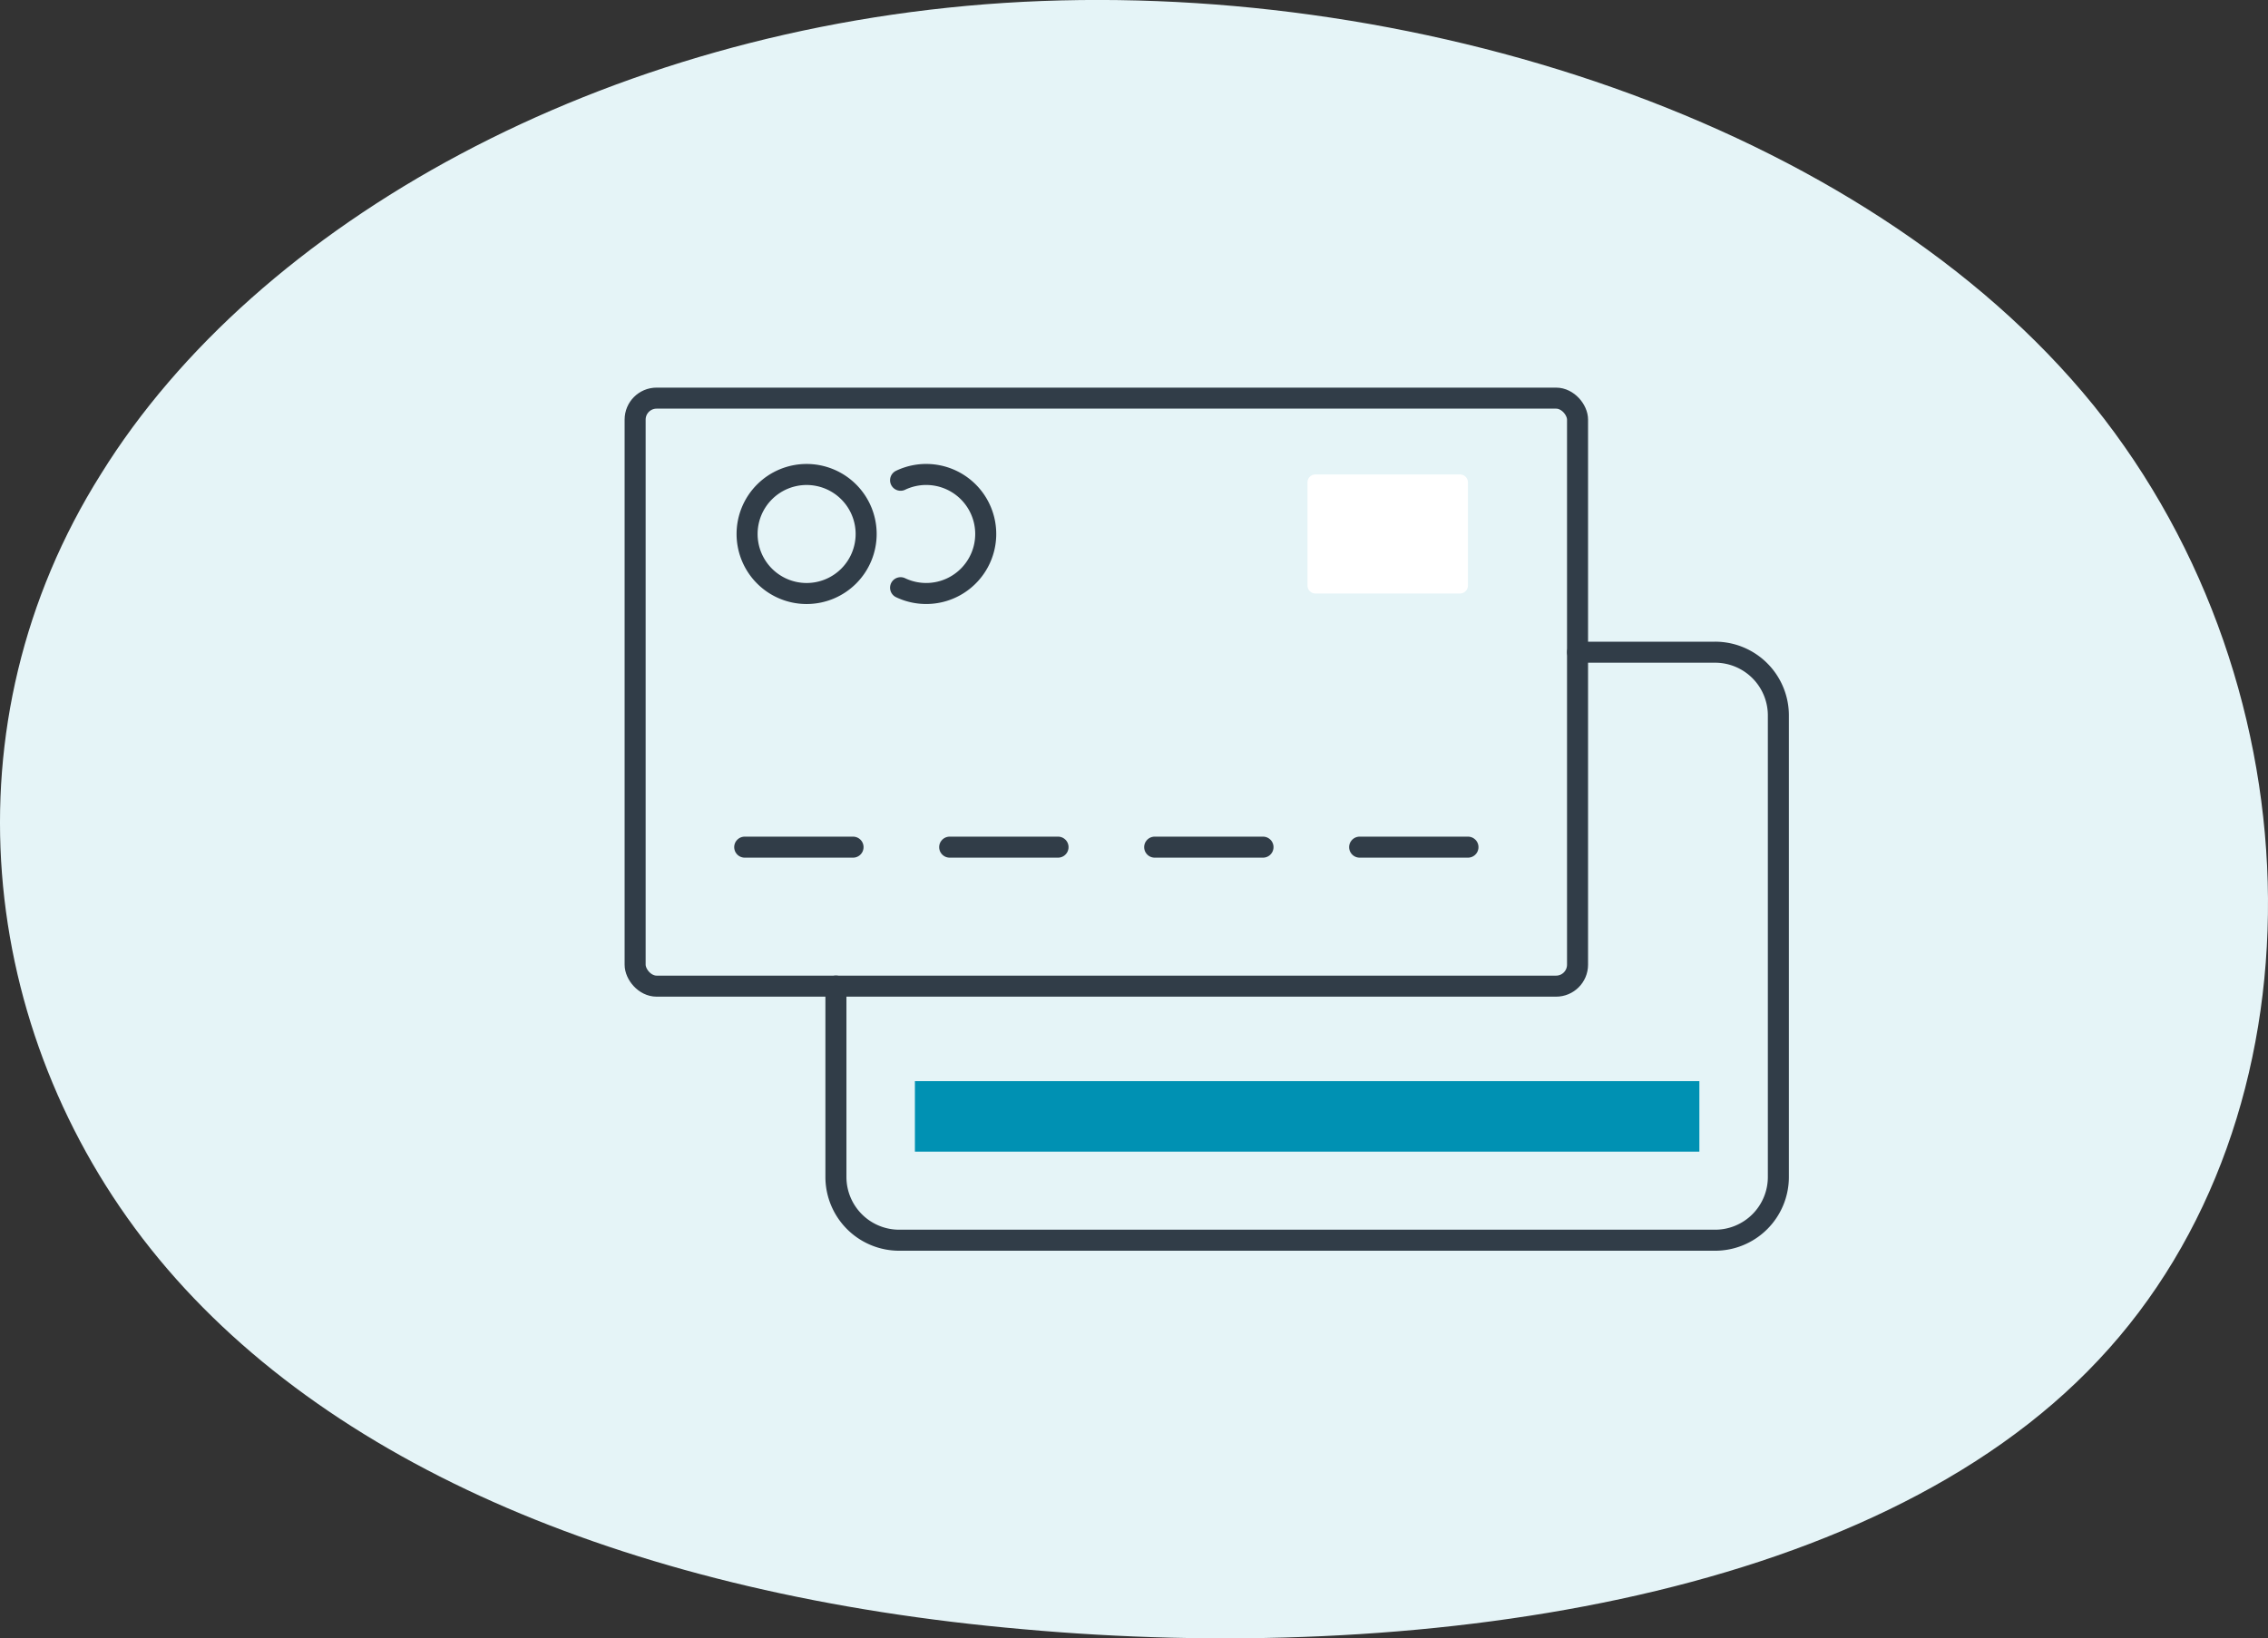
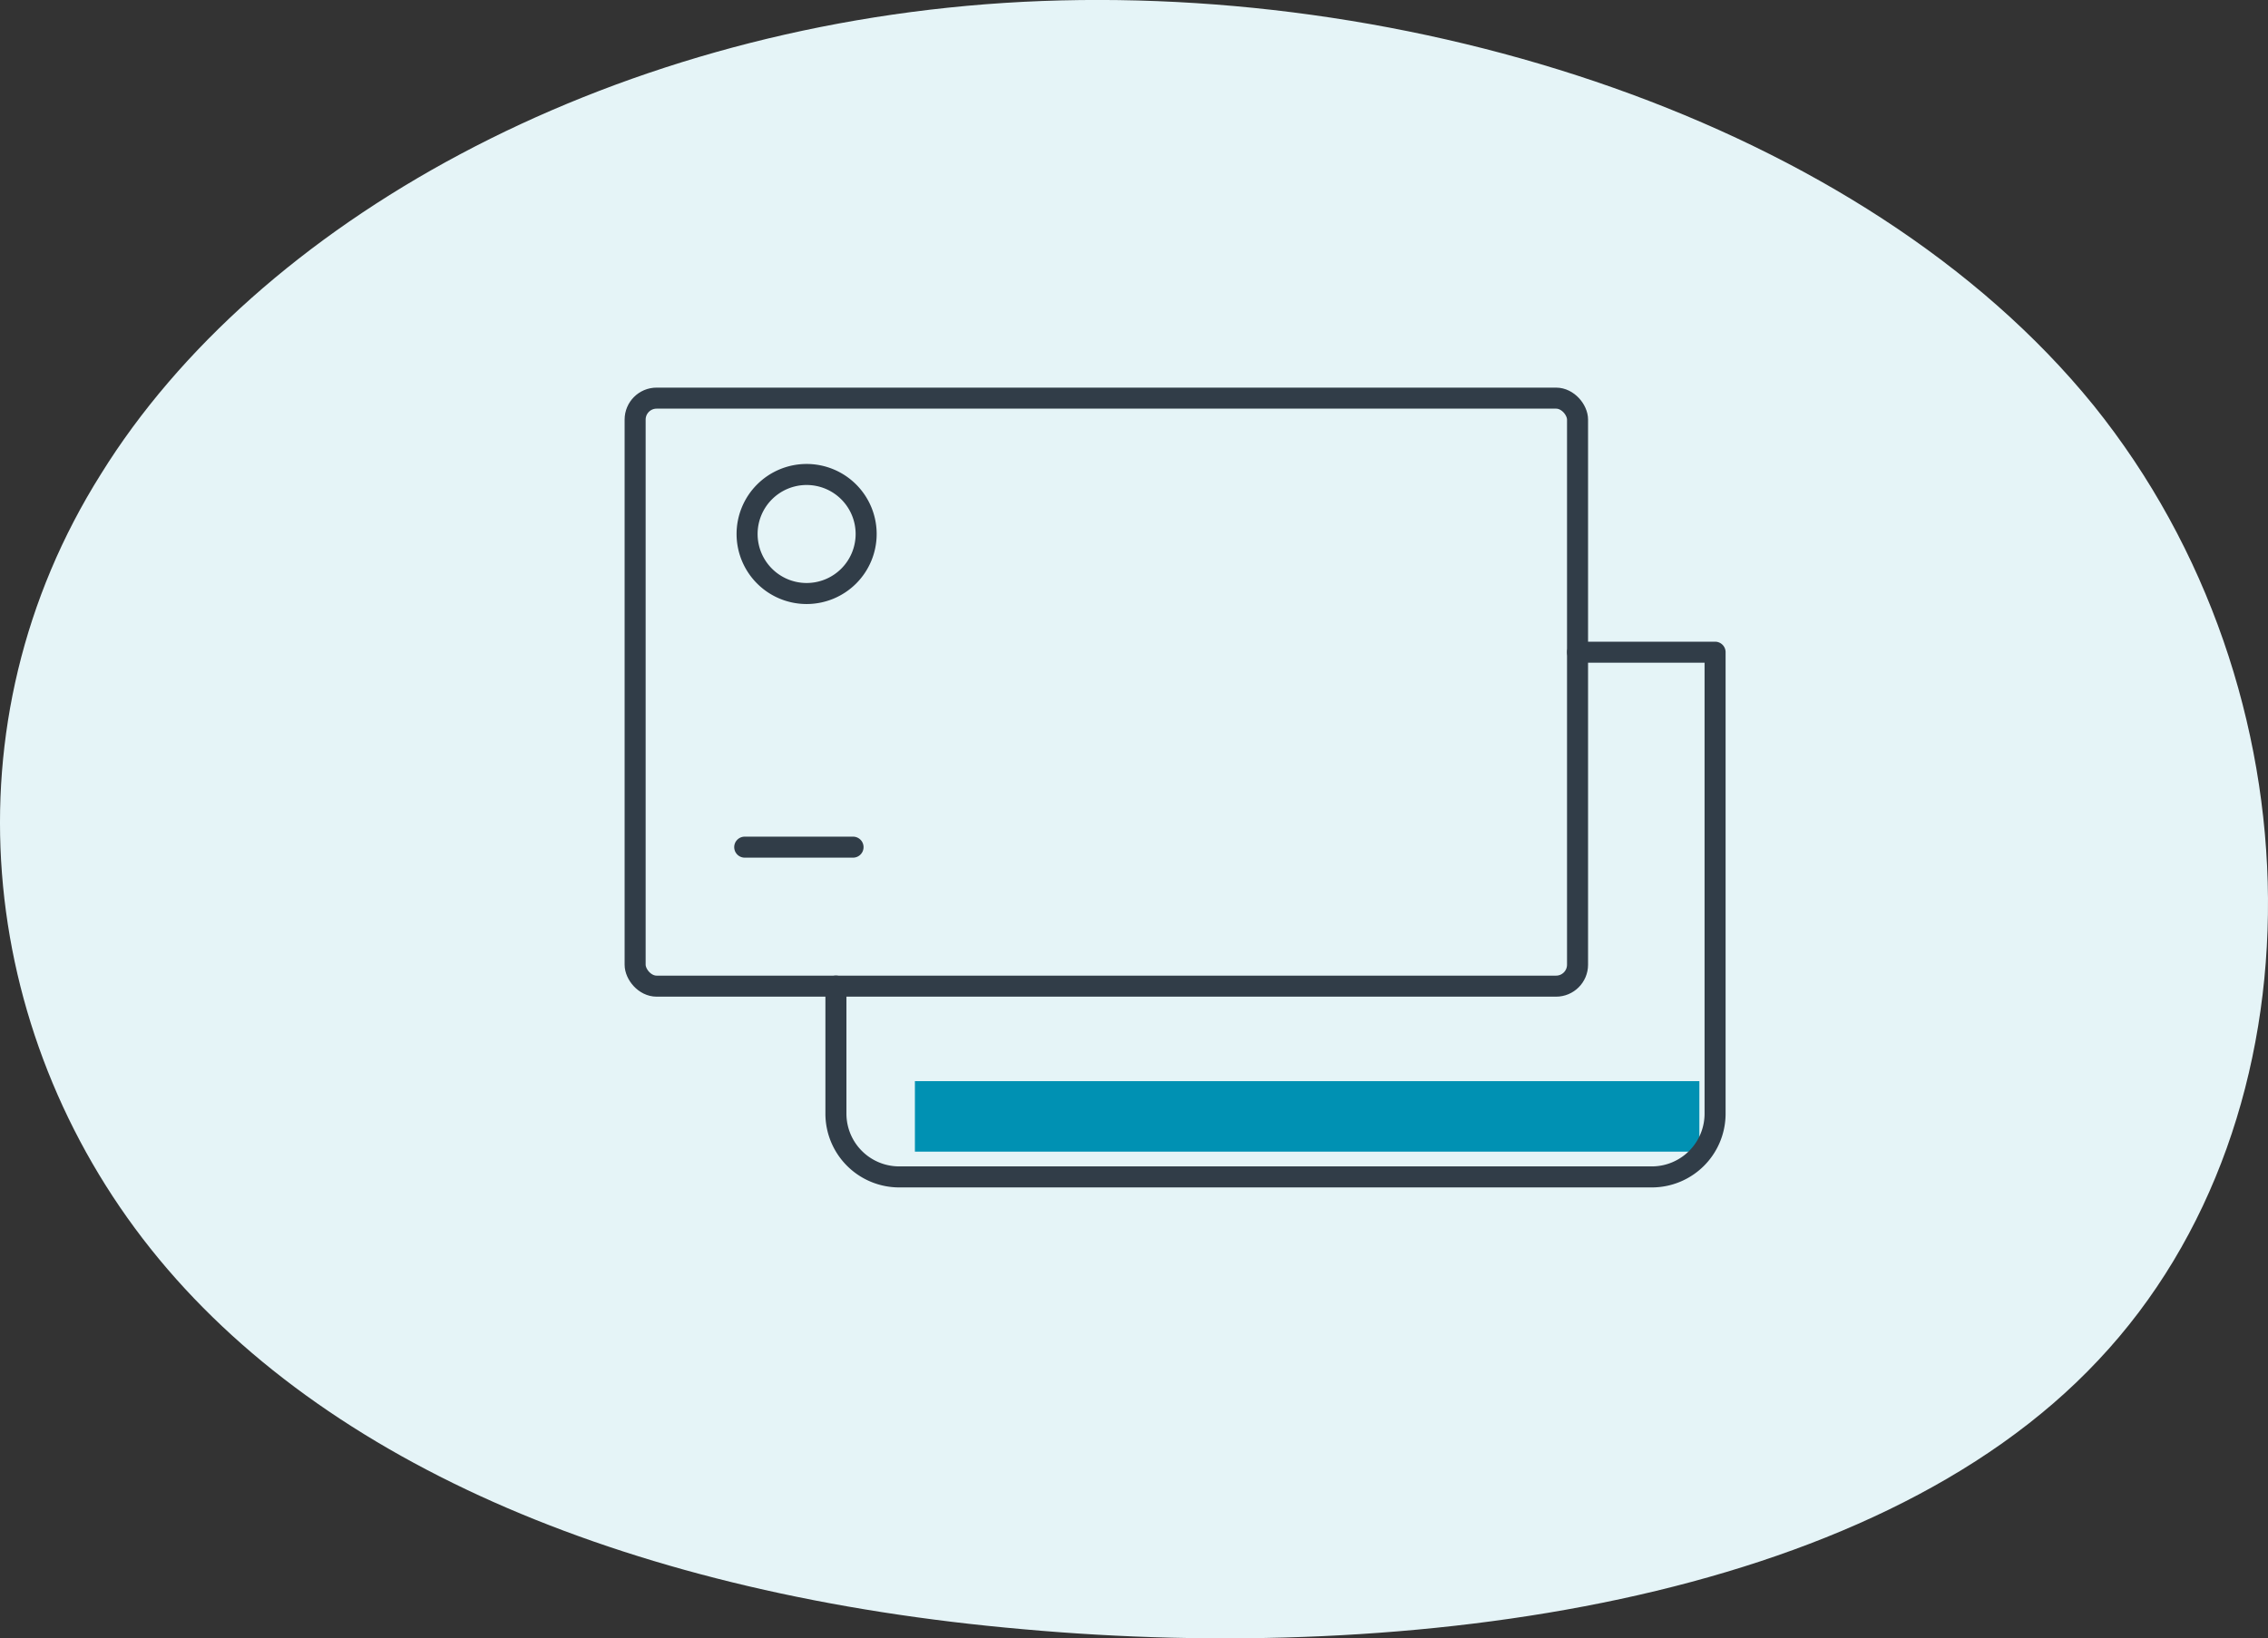
<svg xmlns="http://www.w3.org/2000/svg" width="215.676" height="155.836" viewBox="0 0 215.676 155.836">
  <rect x="0" y="0" width="215.676" height="155.836" fill="#333333" stroke="none" />
  <g id="Group_1337" data-name="Group 1337" transform="translate(-852.161 -516.985)">
    <path id="blob_13_" data-name="blob(13)" d="M139.888-31.075C161.7-4,162.162,36.609,140.346,59.745,118.683,82.881,74.9,88.665,38.131,85.342c-36.767-3.2-66.516-15.506-82.992-36.18S-64.541-.8-49.59-24.552c14.8-23.874,47.751-42.334,85.89-44.8C74.593-71.808,117.92-58.148,139.888-31.075Z" transform="translate(911.358 586.615)" fill="#e5f4f7" />
    <g id="Group_1077" data-name="Group 1077" transform="translate(912.559 554.855)">
      <rect id="Rectangle_139" data-name="Rectangle 139" width="74.599" height="6.706" transform="translate(26.605 64.967)" fill="#0091b3" />
      <path id="Path_2261" data-name="Path 2261" d="M86.036,485.492a5.661,5.661,0,1,1-5.662-5.662,5.661,5.661,0,0,1,5.662,5.662Z" transform="translate(-64.067 -472.568)" fill="none" stroke="#313d48" stroke-linecap="round" stroke-linejoin="round" stroke-width="2" />
-       <path id="Path_2262" data-name="Path 2262" d="M80.334,490.6a5.661,5.661,0,1,0,0-10.221" transform="translate(-55.09 -472.568)" fill="none" stroke="#313d48" stroke-linecap="round" stroke-linejoin="round" stroke-width="2" />
      <line id="Line_831" data-name="Line 831" x2="10.301" transform="translate(10.421 42.709)" fill="none" stroke="#313d48" stroke-linecap="round" stroke-linejoin="round" stroke-width="2" />
-       <line id="Line_832" data-name="Line 832" x2="10.304" transform="translate(29.912 42.709)" fill="none" stroke="#313d48" stroke-linecap="round" stroke-linejoin="round" stroke-width="2" />
-       <line id="Line_833" data-name="Line 833" x2="10.301" transform="translate(49.407 42.709)" fill="none" stroke="#313d48" stroke-linecap="round" stroke-linejoin="round" stroke-width="2" />
-       <line id="Line_834" data-name="Line 834" x2="10.301" transform="translate(68.898 42.709)" fill="none" stroke="#313d48" stroke-linecap="round" stroke-linejoin="round" stroke-width="2" />
      <rect id="Rectangle_140" data-name="Rectangle 140" width="89.619" height="55.932" rx="2.042" fill="none" stroke="#313d48" stroke-linecap="round" stroke-linejoin="round" stroke-width="2" />
-       <path id="Path_2263" data-name="Path 2263" d="M148.494,486.339h13.075a6.017,6.017,0,0,1,6.018,6.022v43.892a6.017,6.017,0,0,1-6.019,6.018H83.983a6.019,6.019,0,0,1-6.018-6.017V518.1" transform="translate(-58.871 -462.173)" fill="none" stroke="#313d48" stroke-linecap="round" stroke-linejoin="round" stroke-width="2" />
-       <path id="Rectangle_141" data-name="Rectangle 141" d="M.759,0H14.5a.758.758,0,0,1,.758.758v9.807a.759.759,0,0,1-.759.759H.759A.759.759,0,0,1,0,10.565V.759A.759.759,0,0,1,.759,0Z" transform="translate(63.938 7.259)" fill="#fff" />
+       <path id="Path_2263" data-name="Path 2263" d="M148.494,486.339h13.075v43.892a6.017,6.017,0,0,1-6.019,6.018H83.983a6.019,6.019,0,0,1-6.018-6.017V518.1" transform="translate(-58.871 -462.173)" fill="none" stroke="#313d48" stroke-linecap="round" stroke-linejoin="round" stroke-width="2" />
    </g>
  </g>
</svg>